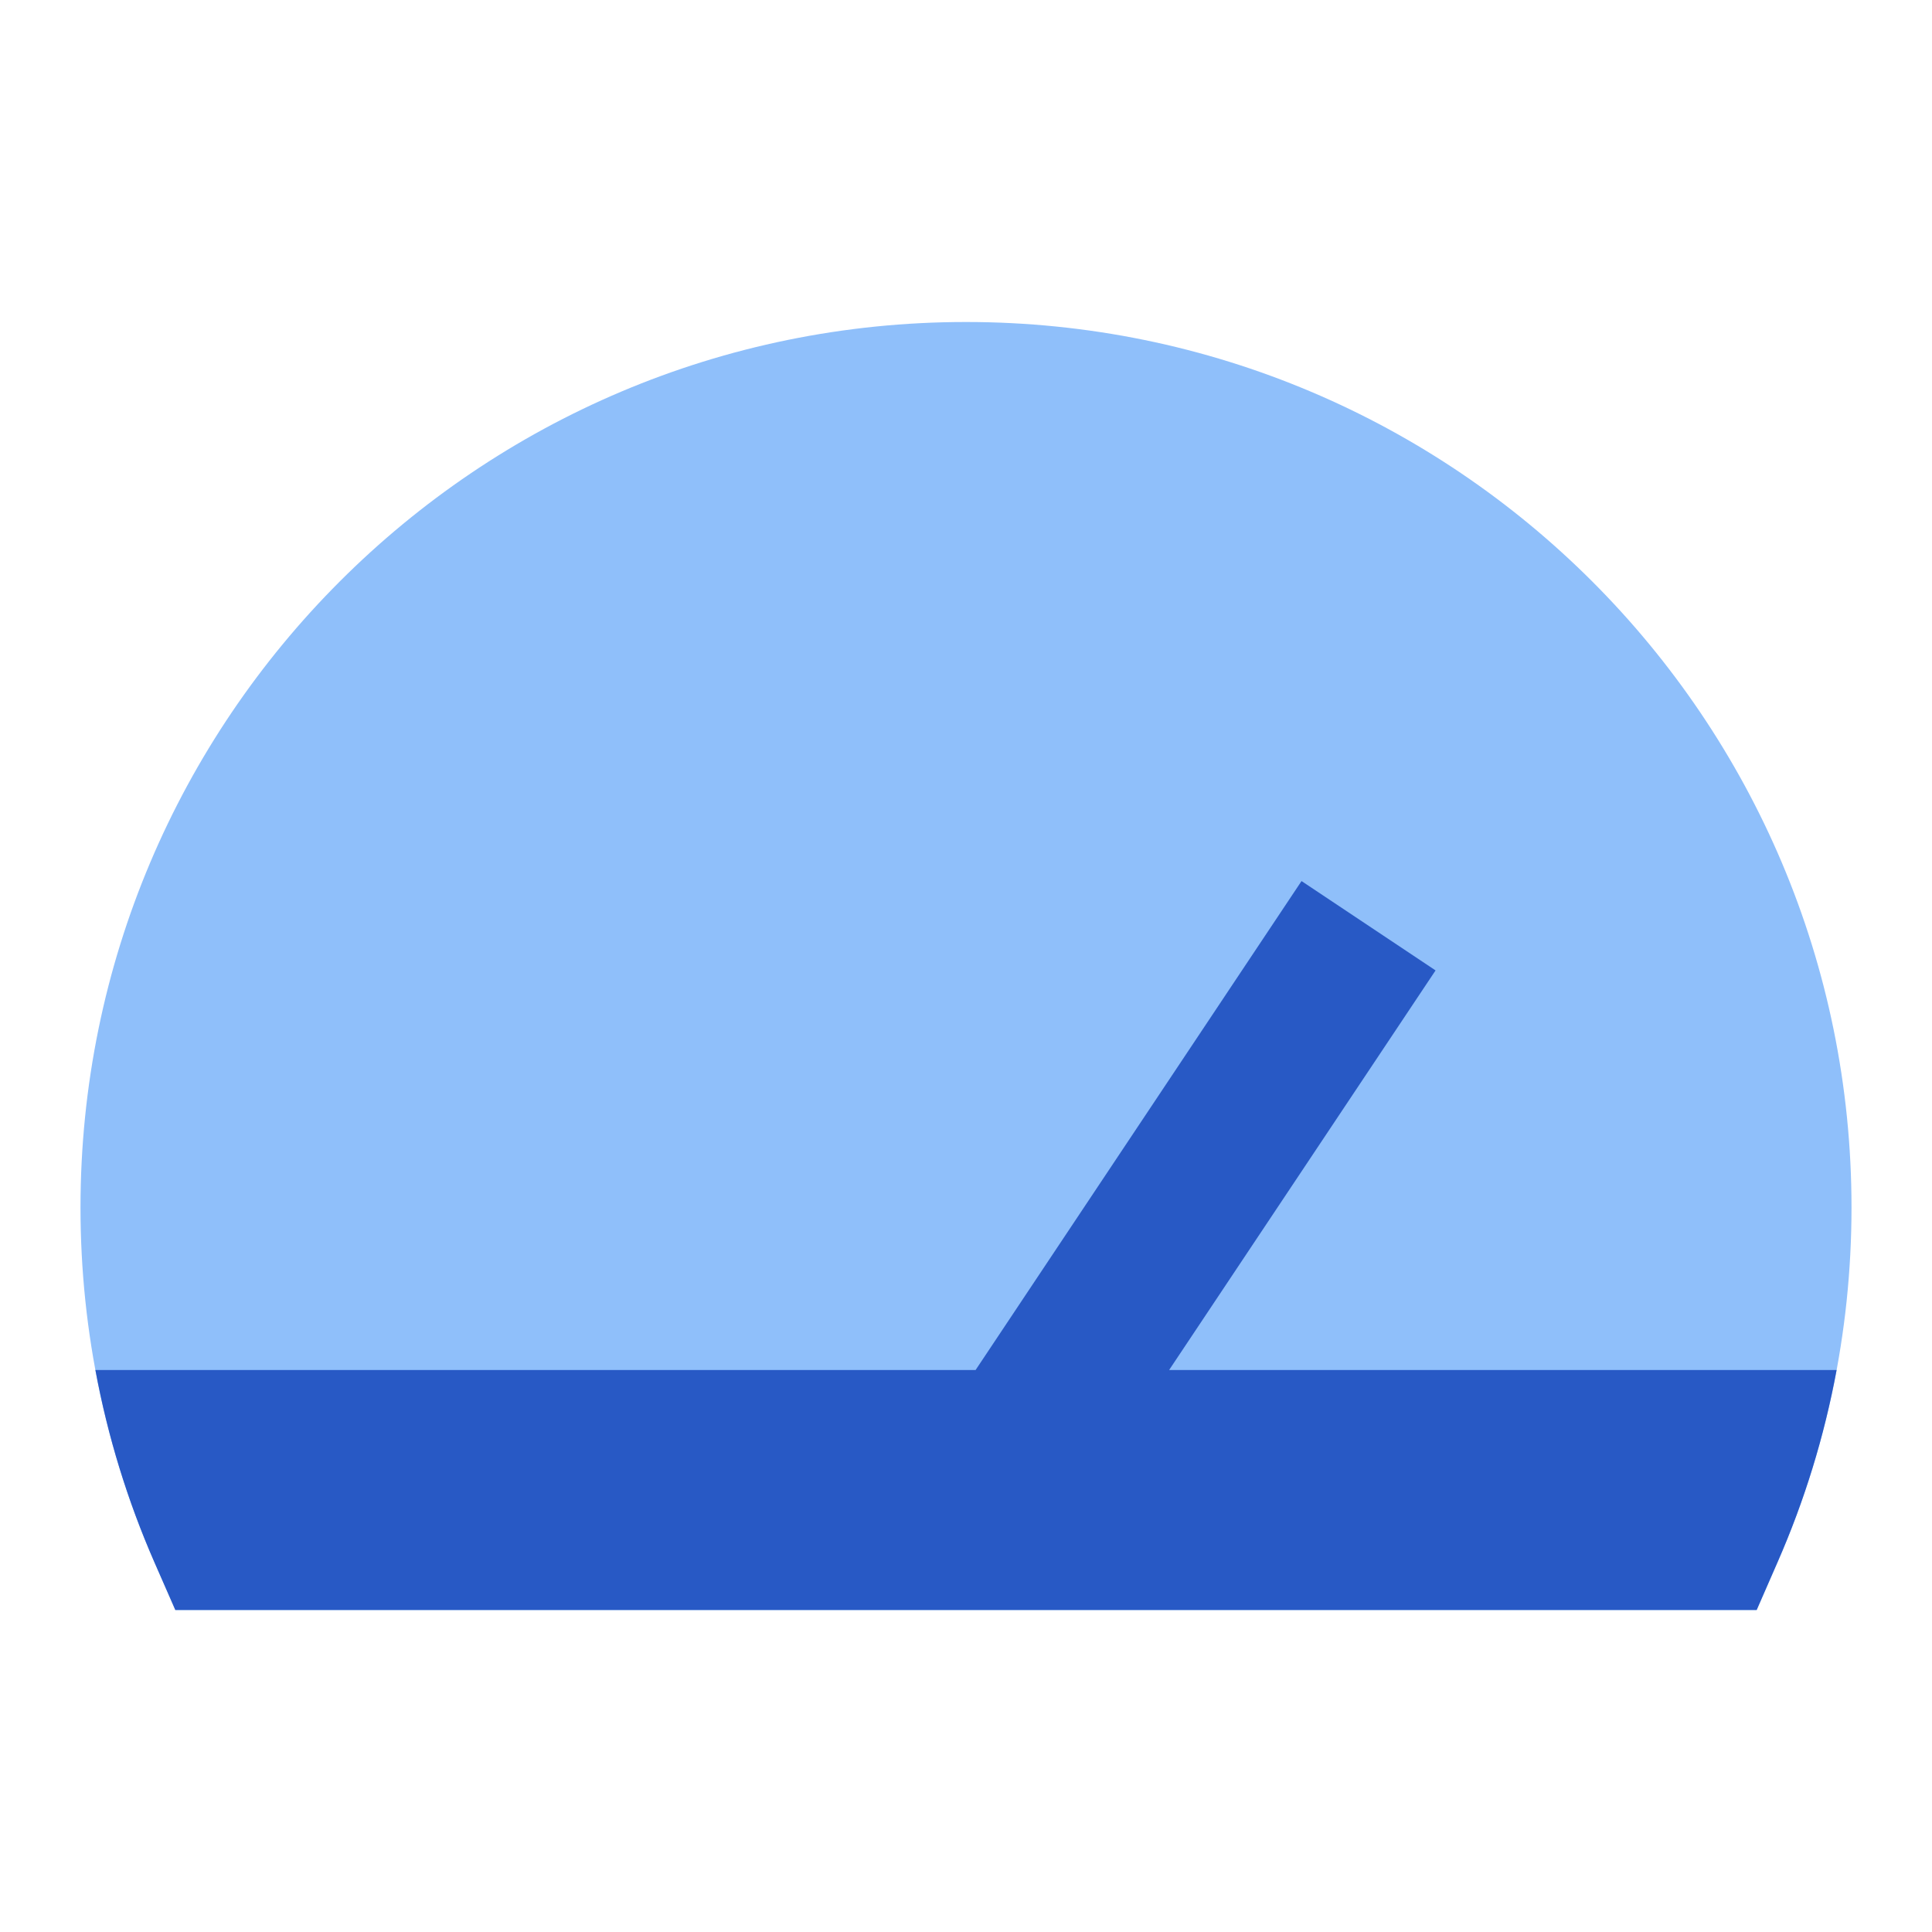
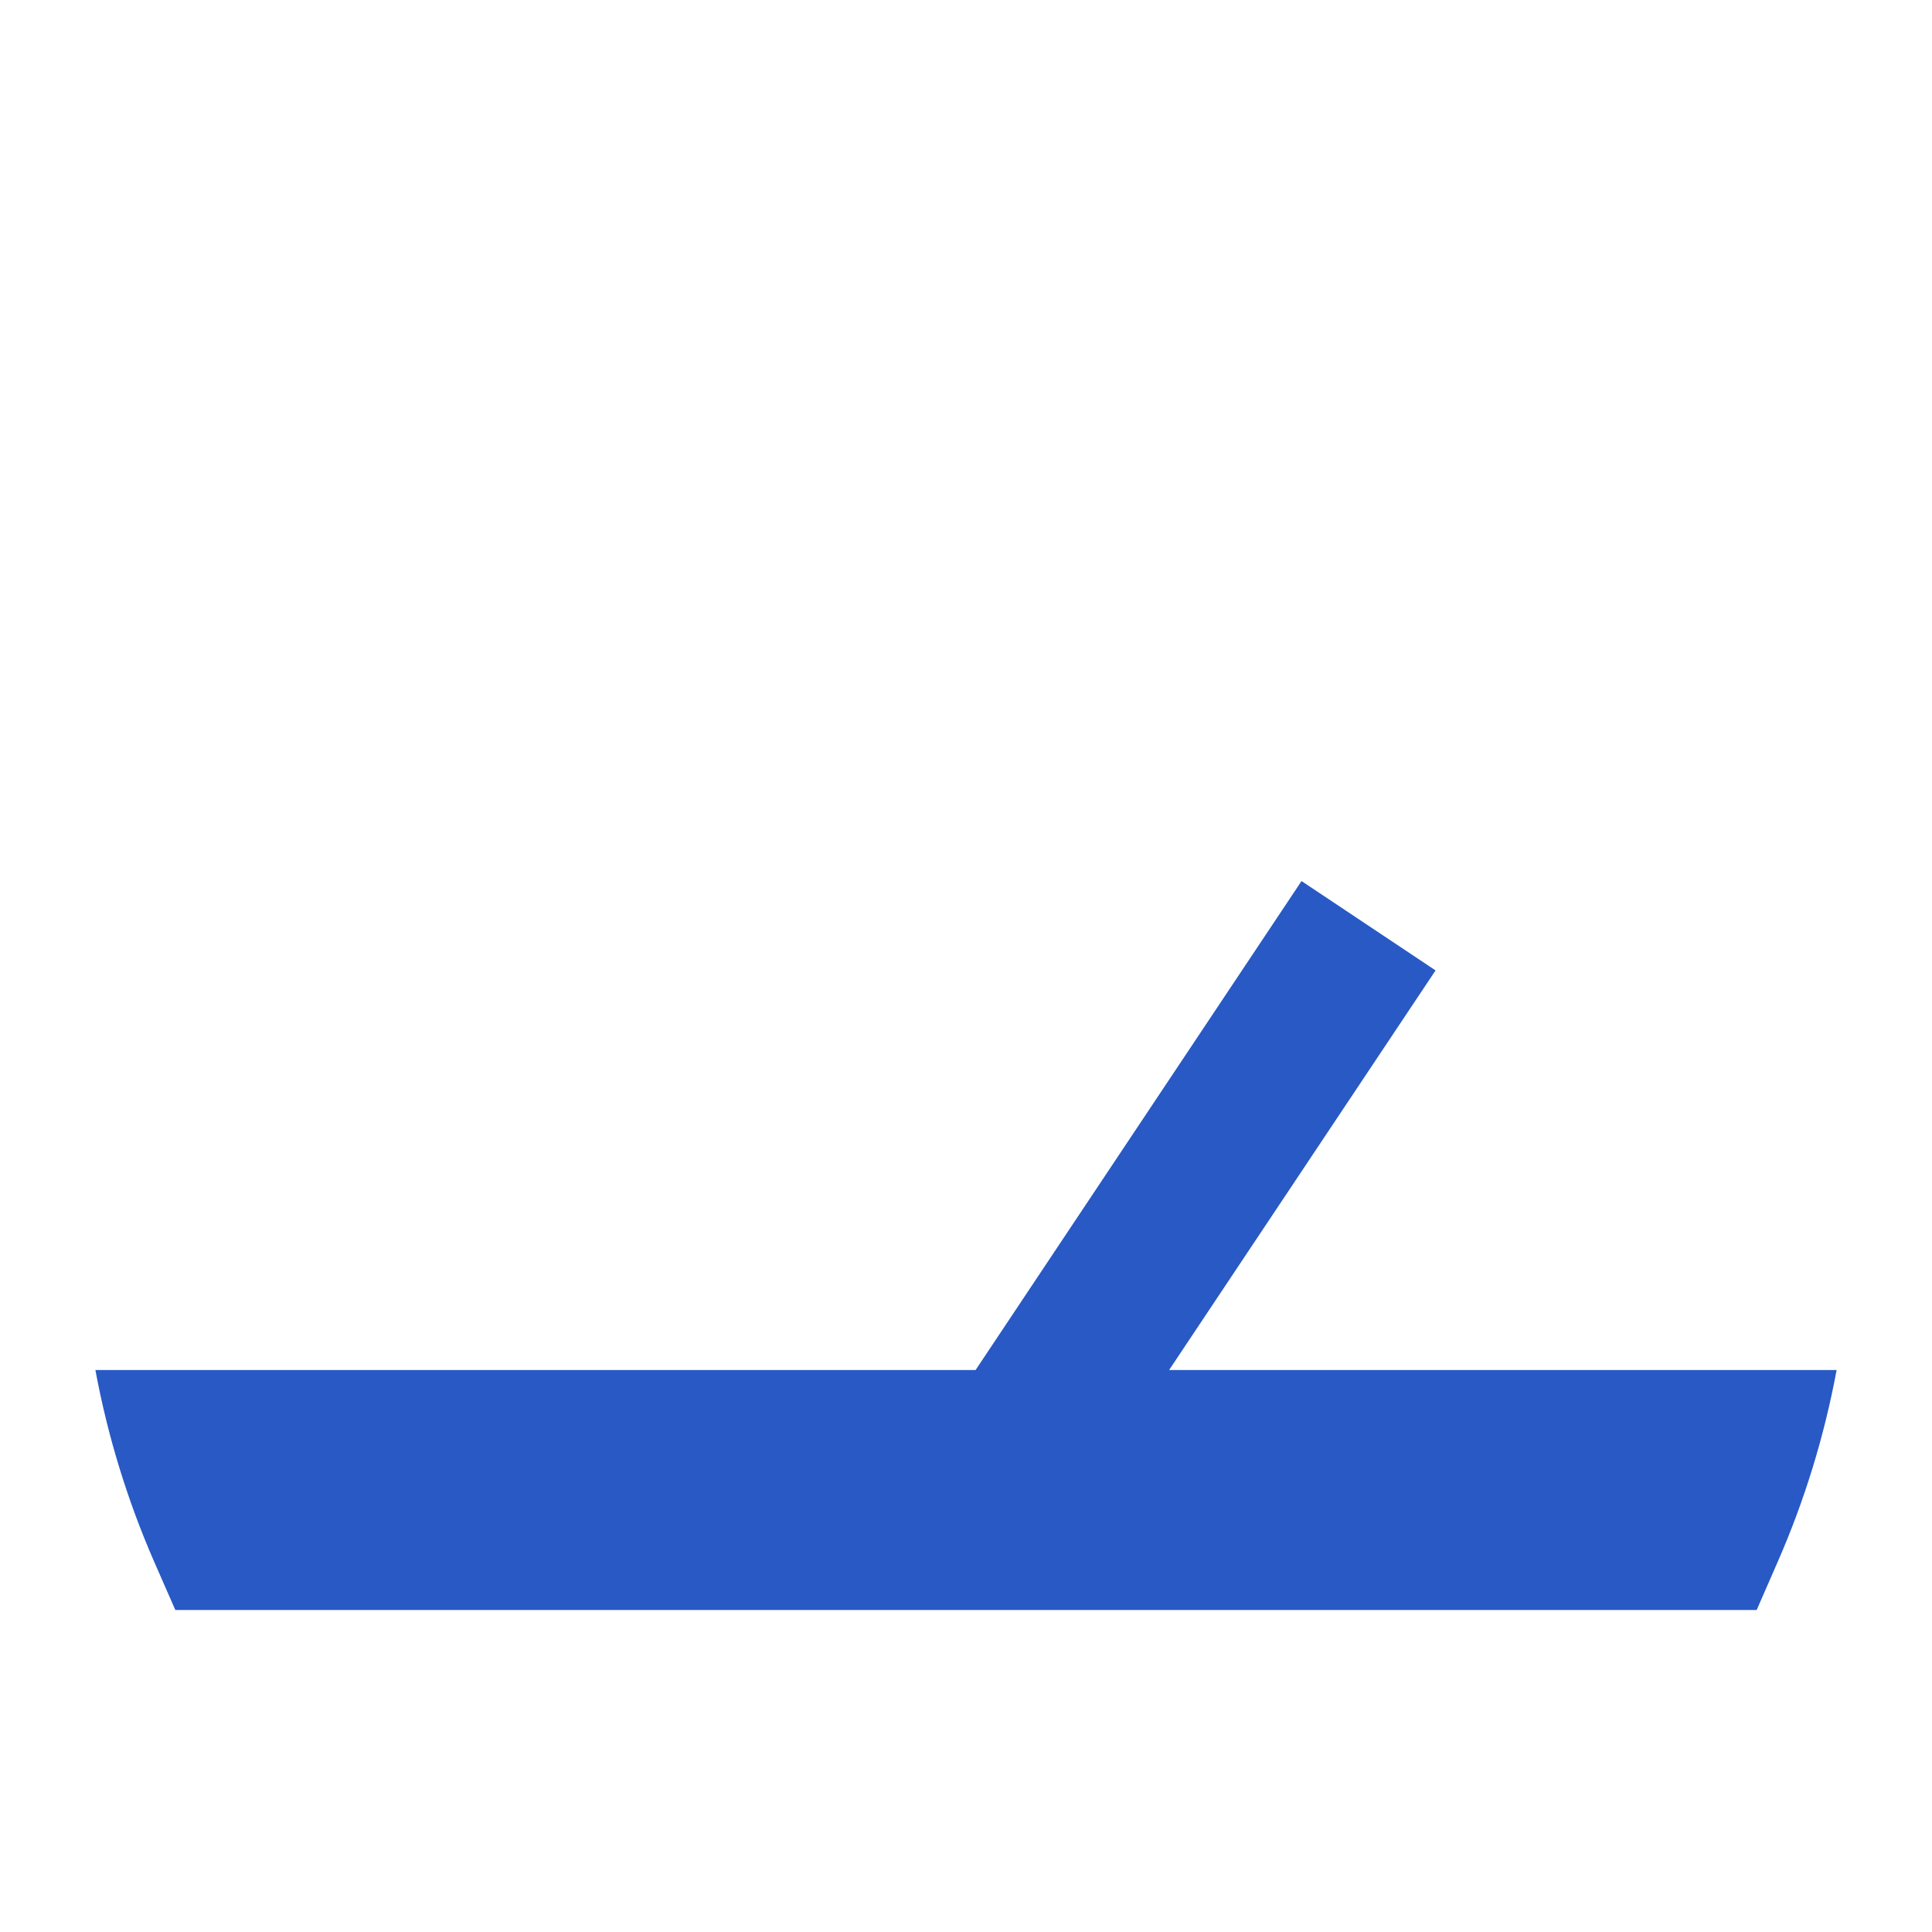
<svg xmlns="http://www.w3.org/2000/svg" fill="none" viewBox="0 0 24 24" id="Dashboard-Gauge-2--Streamline-Sharp">
  <desc>
    Dashboard Gauge 2 Streamline Icon: https://streamlinehq.com
  </desc>
  <g id="dashboard-gauge-2--bar-speed-test-loading-dashboard-internet-gauge-progress">
-     <path id="Union" fill="#8fbffa" fill-rule="evenodd" d="M12 4C5.925 4 1 8.925 1 15c0 1.563 0.326 3.052 0.916 4.4l0.262 0.6h19.644l0.262 -0.6c0.59 -1.348 0.916 -2.837 0.916 -4.4 0 -6.075 -4.925 -11 -11 -11Z" clip-rule="evenodd" stroke-width="1" />
    <path id="Union_2" fill="#2859c5" fill-rule="evenodd" d="m14.523 17.019 3.31 -4.964 -1.665 -1.11 -4.049 6.074H1.185c0.154 0.83 0.401 1.627 0.73 2.381l0.263 0.6h19.644l0.262 -0.6c0.33 -0.754 0.577 -1.551 0.731 -2.381h-8.292Z" clip-rule="evenodd" stroke-width="1" />
  </g>
</svg>